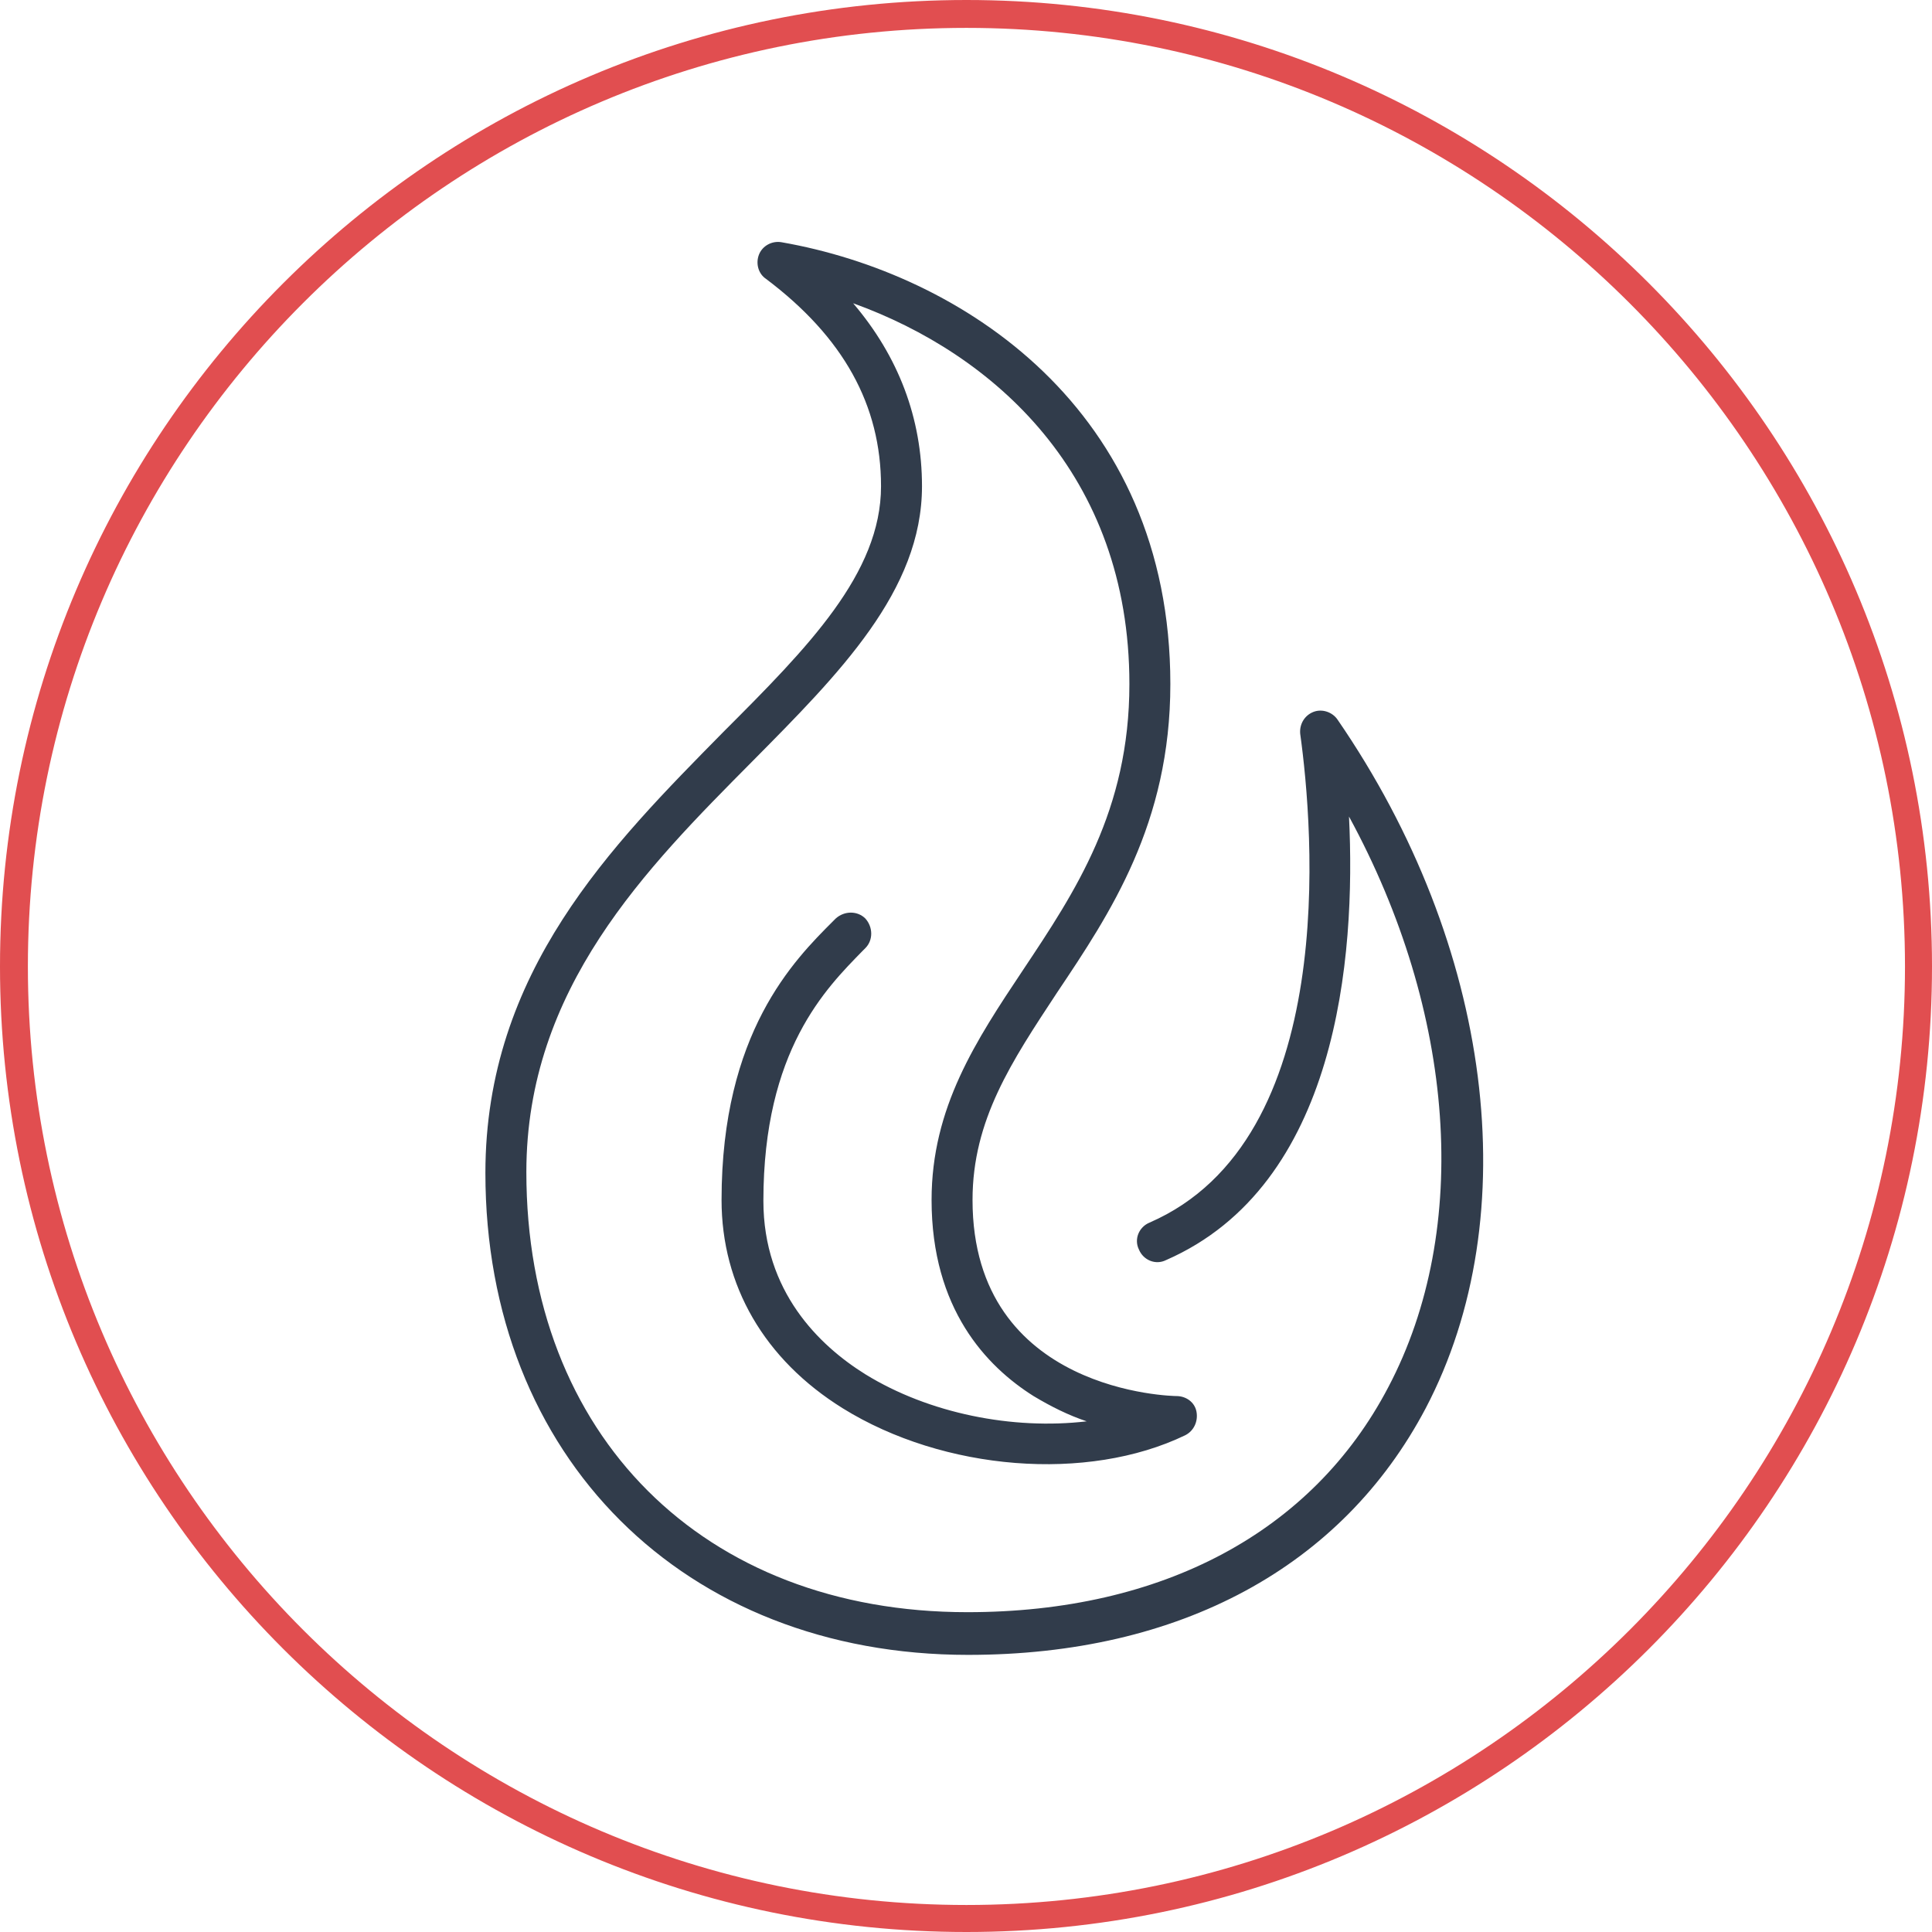
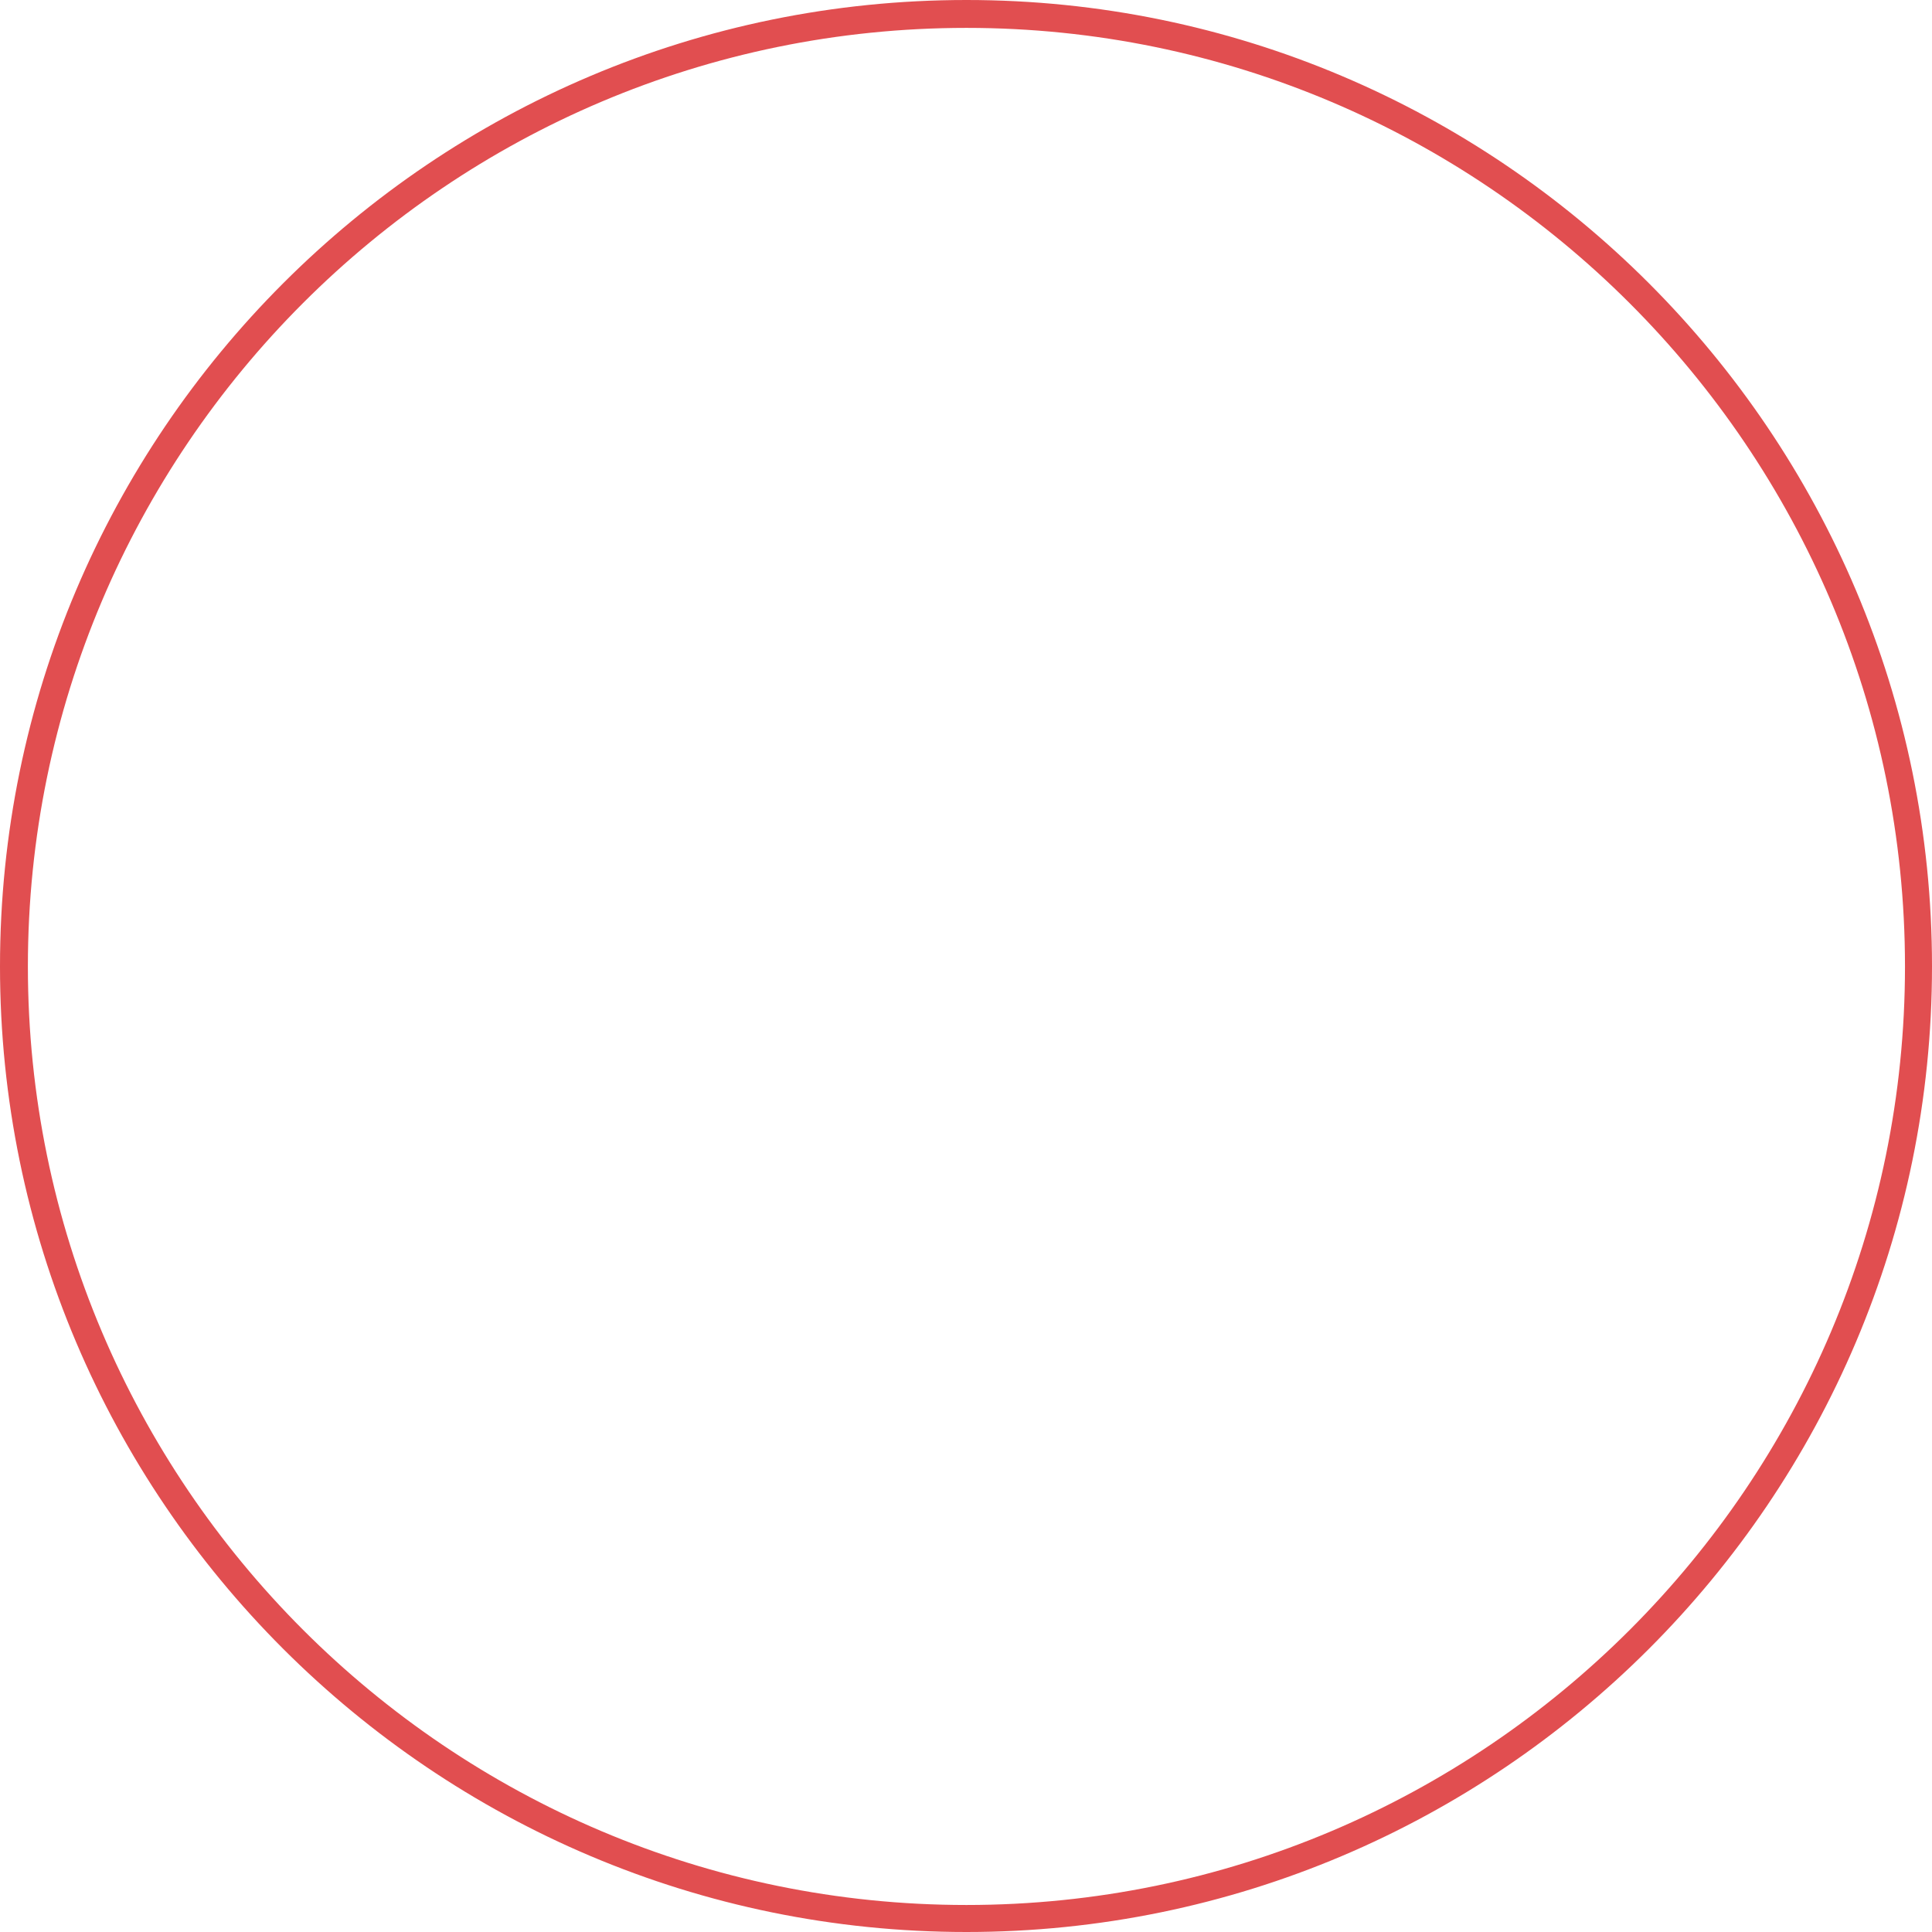
<svg xmlns="http://www.w3.org/2000/svg" version="1.1" id="Ebene_1" x="0px" y="0px" viewBox="0 0 221.7 221.7" style="enable-background:new 0 0 221.7 221.7;" xml:space="preserve">
  <style type="text/css">
	.st0{fill:#E14E50;}
	.st1{fill:#313C4B;}
</style>
  <g>
    <path class="st0" d="M110.9,2.2C50.9,2.2,2.2,50.9,2.2,110.9c0,59.9,48.8,108.7,108.7,108.7c59.9,0,108.7-48.8,108.7-108.7   C219.6,50.9,170.8,2.2,110.9,2.2 M110.9,220.7C50.3,220.7,1,171.5,1,110.9S50.3,1,110.9,1s109.9,49.3,109.9,109.9   S171.5,220.7,110.9,220.7" />
  </g>
  <g>
    <path class="st0" d="M110.9,221.7C49.7,221.7,0,172,0,110.9C0,49.7,49.7,0,110.9,0C172,0,221.7,49.7,221.7,110.9   C221.7,172,172,221.7,110.9,221.7z M110.9,3.2C51.5,3.2,3.2,51.5,3.2,110.9c0,59.4,48.3,107.7,107.7,107.7   c59.4,0,107.7-48.3,107.7-107.7C218.6,51.5,170.2,3.2,110.9,3.2z" />
  </g>
-   <path class="st1" d="M150.7,81.7c-1,0.4-1.6,1.4-1.5,2.5c1.5,10.8,4.6,46.6-17.3,56.1c-1.2,0.5-1.8,1.9-1.2,3.1  c0.5,1.2,1.9,1.8,3.1,1.2c19.7-8.6,21.8-34.7,21-50.9c12.2,22.4,14.1,47.3,4.5,65.5c-8.7,16.6-25.9,25.8-48.3,25.8  c-30.3,0-50.6-20.3-50.6-50.5c0-21.1,13.8-34.9,25.9-47.1c10-10.1,19.5-19.6,19.5-31.6c0-7.8-2.7-14.9-7.9-21  c16.1,5.8,31.7,19.6,31.7,43.7c0,14.5-6.2,23.8-12.2,32.8c-5.4,8.1-10.5,15.8-10.5,26.4c0,12.5,6.3,19.1,11.7,22.5  c2,1.2,4,2.2,6.1,2.9c-8.5,1-18.1-0.9-25.4-5.4c-5.3-3.3-11.7-9.5-11.7-19.9c0-17.3,7.2-24.4,11.4-28.7l0.3-0.3  c0.9-0.9,0.9-2.4,0-3.4c-0.9-0.9-2.4-0.9-3.4,0l-0.3,0.3c-4.5,4.5-12.8,12.8-12.8,32c0,9.8,4.9,18.3,13.9,23.9  c11.6,7.2,28.1,8.5,39.3,3.1c1-0.5,1.5-1.6,1.3-2.7c-0.2-1.1-1.2-1.8-2.3-1.8c-0.2,0-23.4-0.3-23.4-22.5c0-9.2,4.5-15.9,9.7-23.8  c6.1-9.1,13-19.4,13-35.4c0-31.6-24-47.1-44.6-50.7c-1.1-0.2-2.2,0.4-2.6,1.4c-0.4,1-0.1,2.2,0.8,2.8c8.9,6.7,13.2,14.5,13.2,23.8  c0,10-8.4,18.5-18.1,28.2C70.2,97,55.7,111.5,55.7,134.6c0,32.6,22.8,55.3,55.4,55.3c24.3,0,42.9-10.1,52.5-28.3  c11.6-22.1,7.7-53.1-10.1-79C152.9,81.7,151.7,81.3,150.7,81.7" />
</svg>